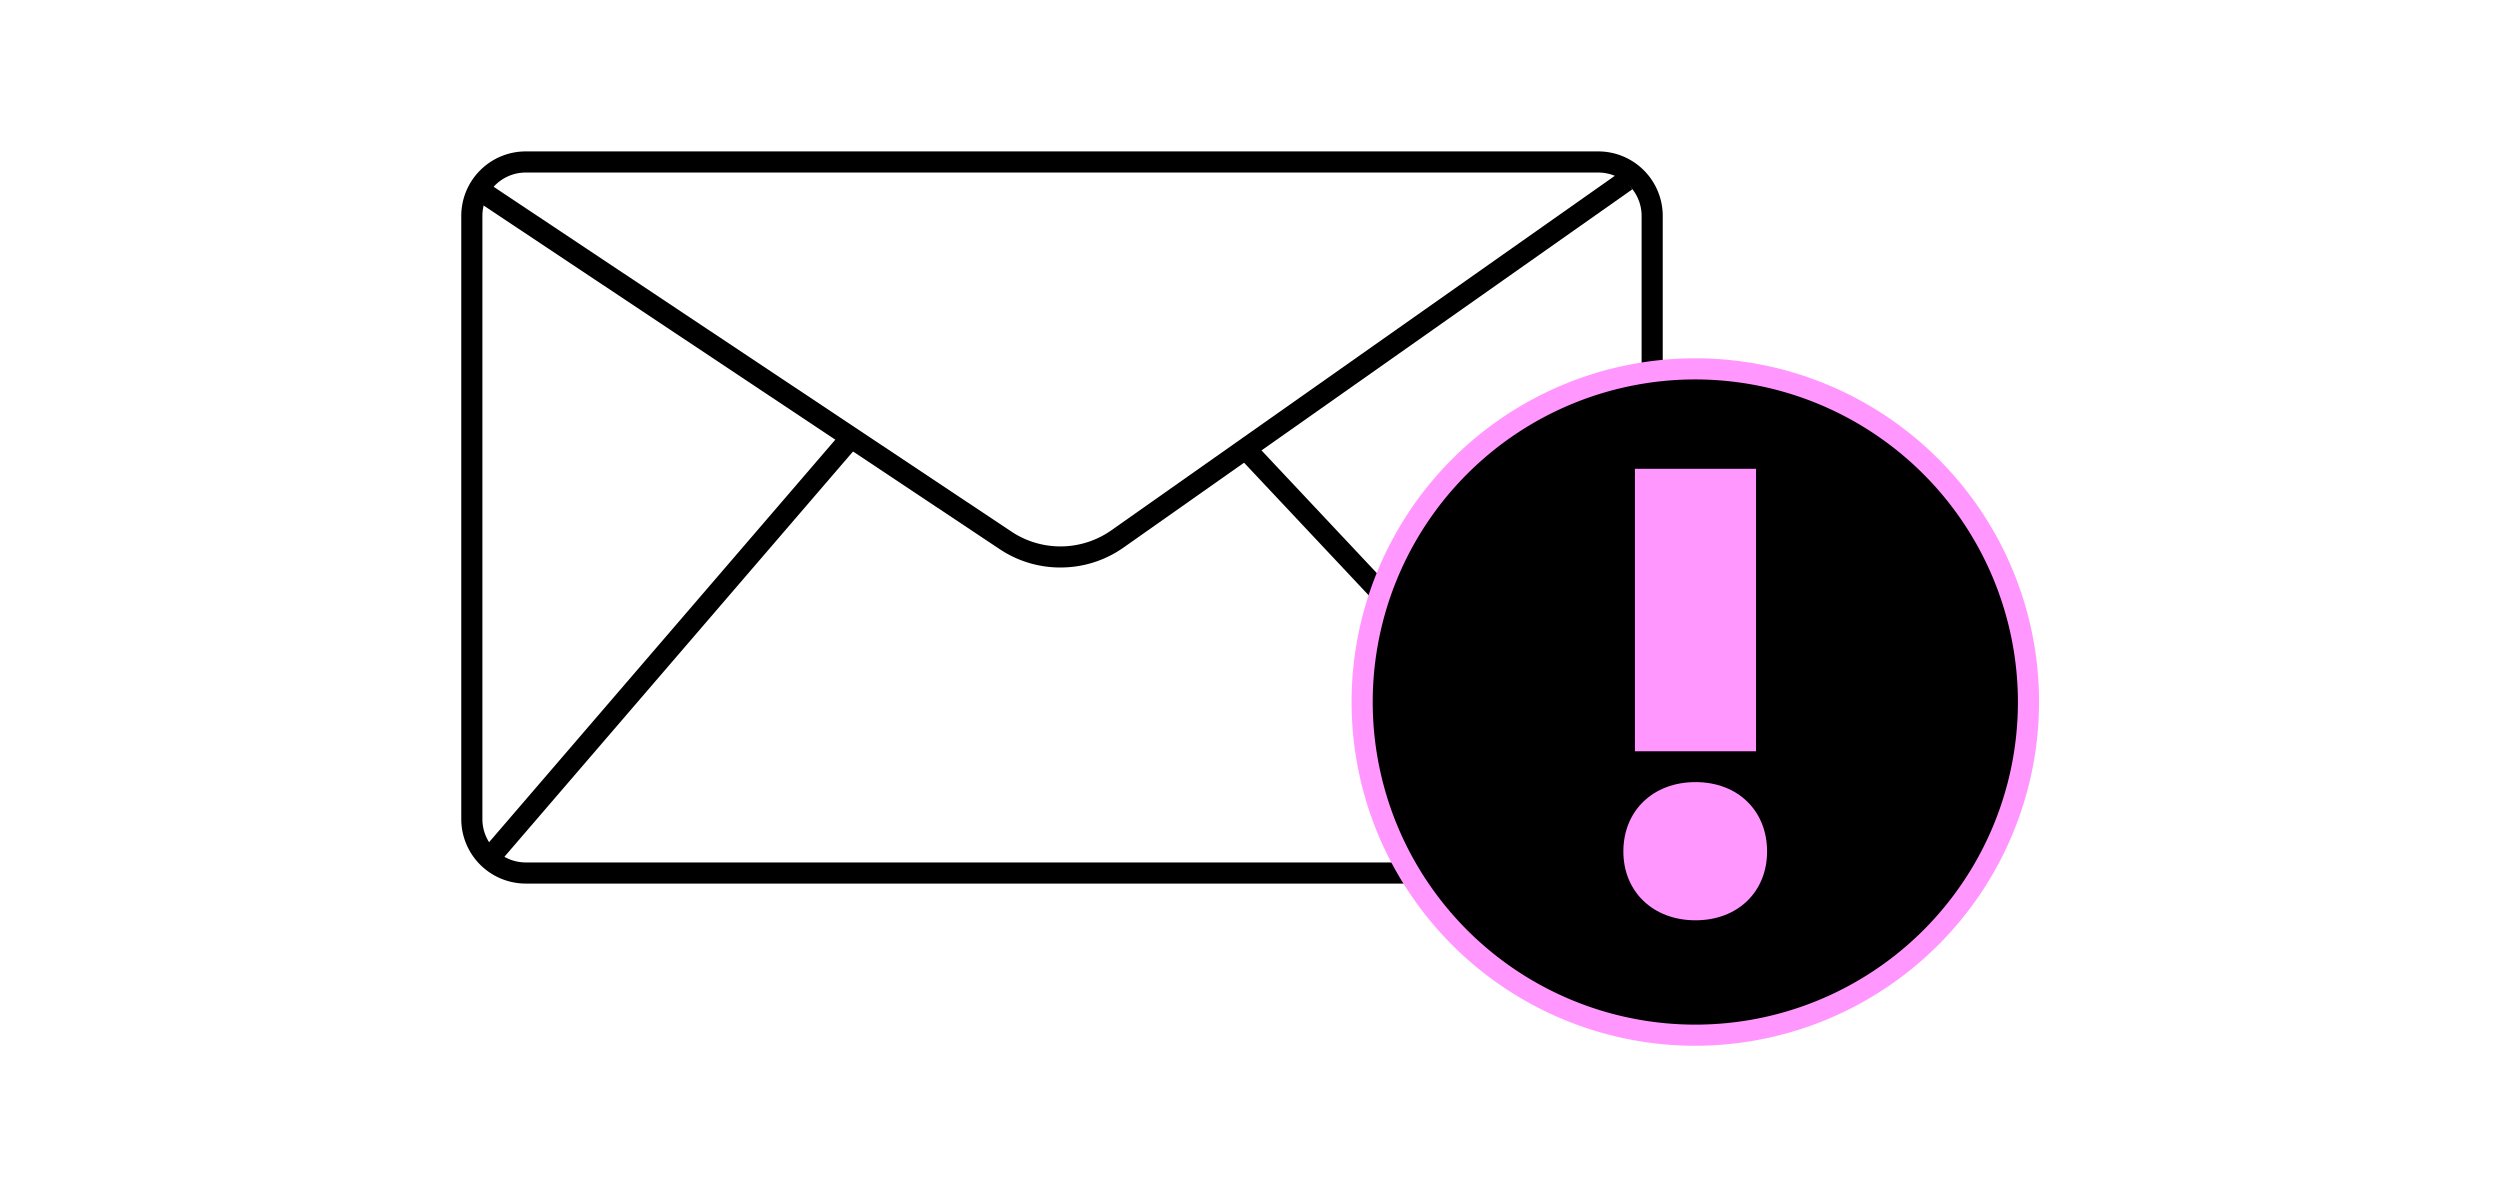
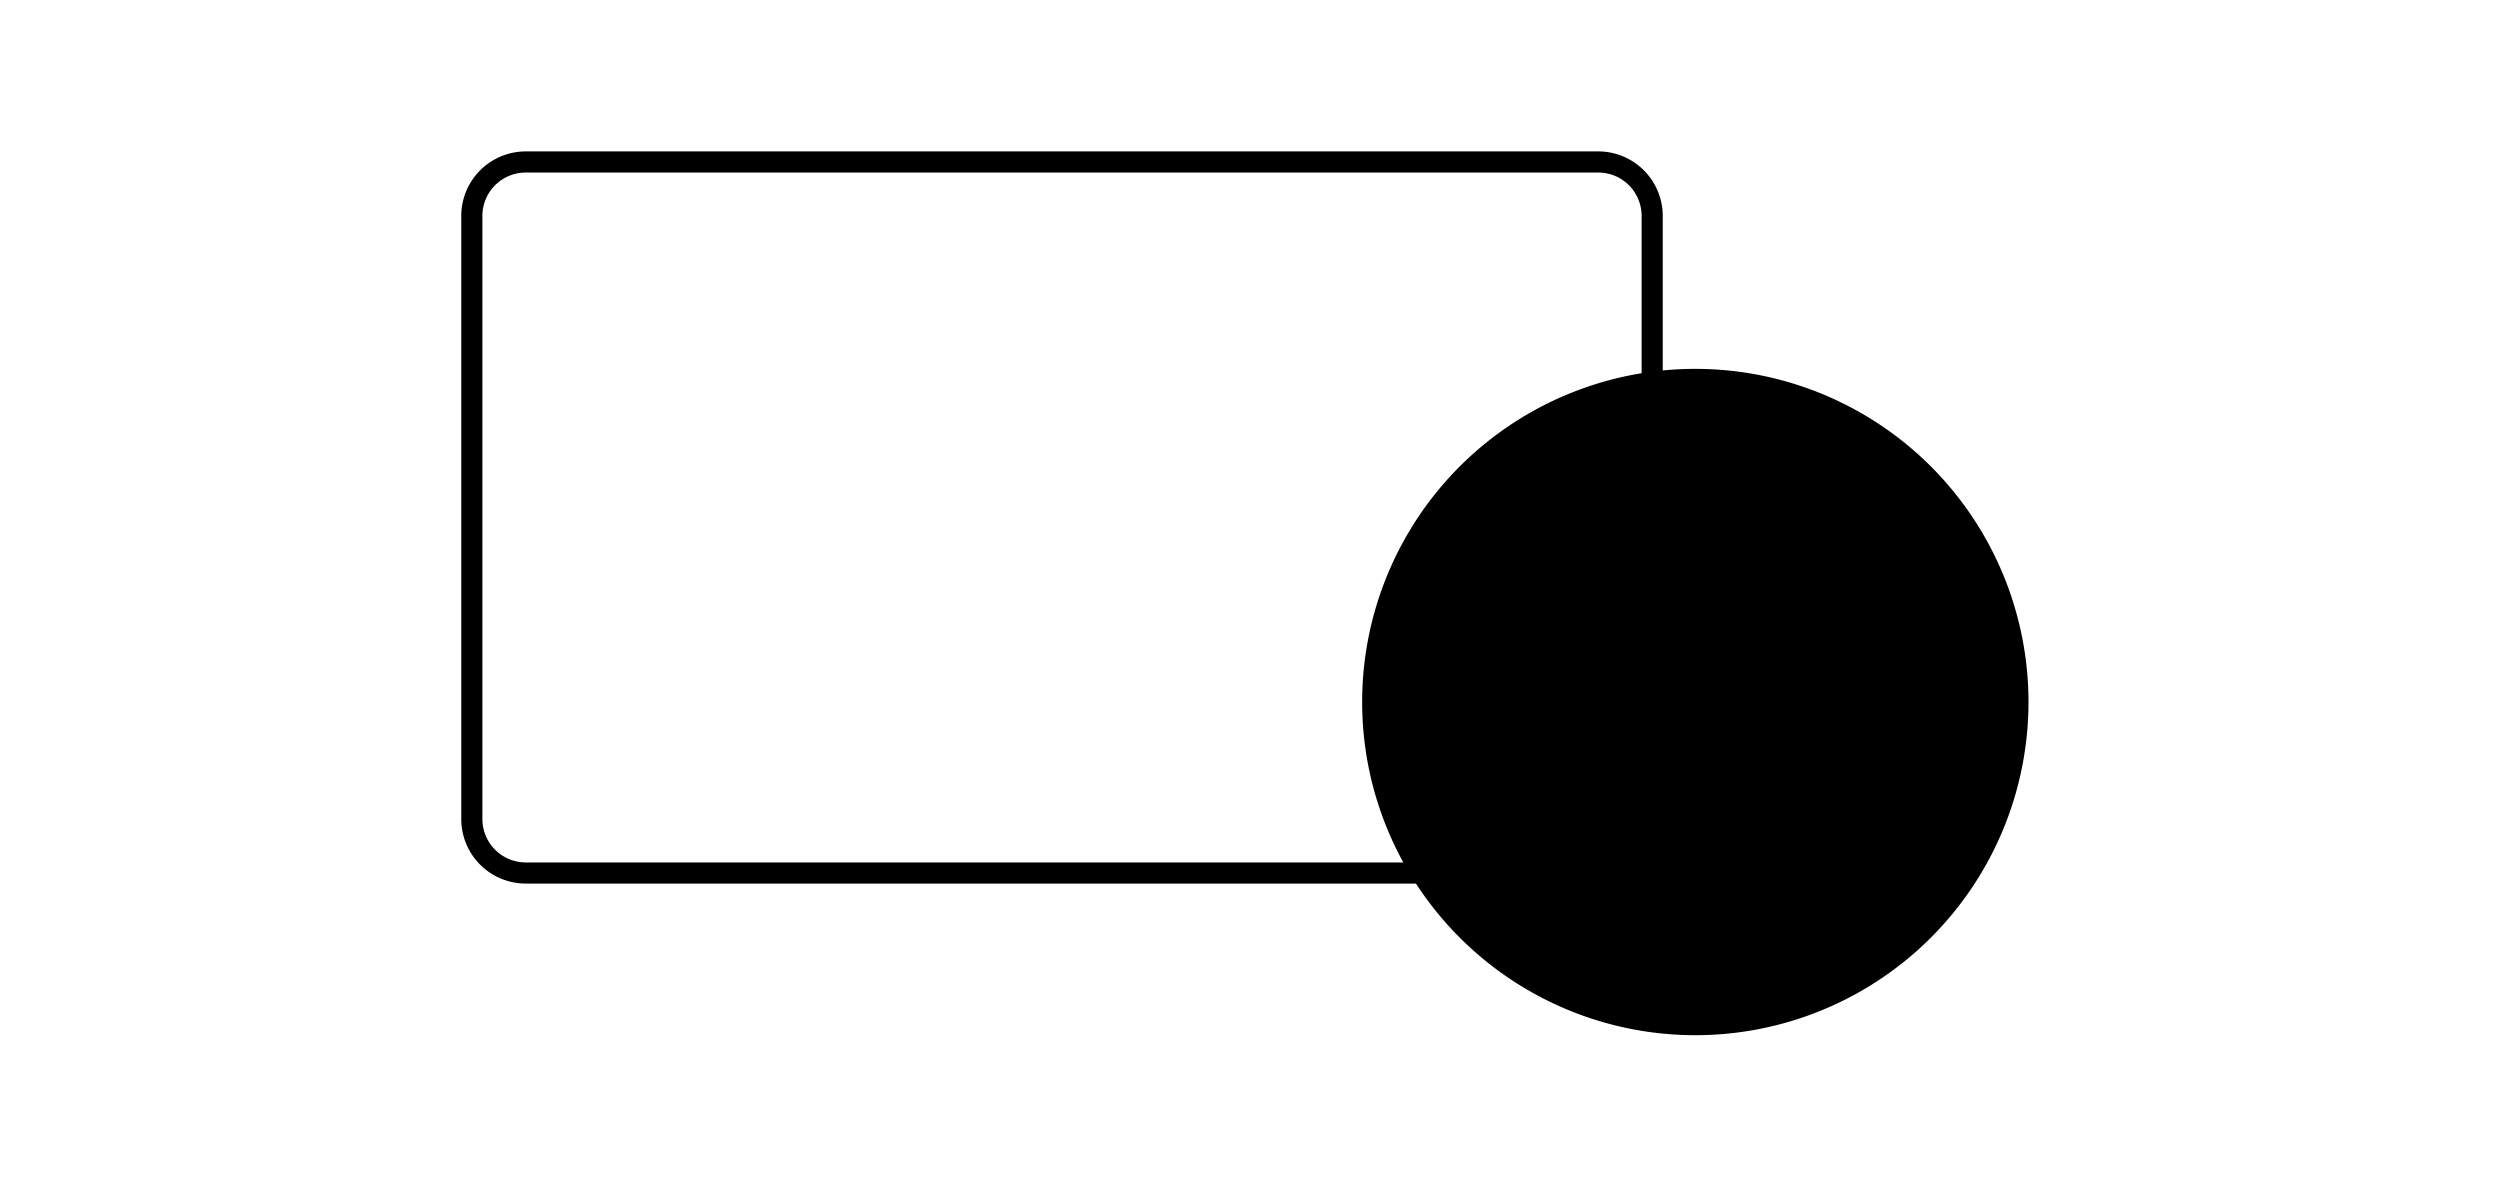
<svg xmlns="http://www.w3.org/2000/svg" width="710" height="340" viewBox="0 0 710 340">
  <defs>
    <clipPath id="clip-path">
      <rect id="Rectangle_17" data-name="Rectangle 17" width="448.09" height="253.995" fill="none" />
    </clipPath>
  </defs>
  <g id="Icon-02" transform="translate(-1030 -1140)">
    <rect id="Rectangle_26" data-name="Rectangle 26" width="710" height="340" transform="translate(1030 1140)" fill="none" />
    <g id="Group_9" data-name="Group 9" transform="translate(1161 1183)">
      <g id="Group_8" data-name="Group 8" clip-path="url(#clip-path)">
        <path id="Path_23" data-name="Path 23" d="M322.918,207.935H18.3A18.324,18.324,0,0,1,0,189.632V18.3A18.324,18.324,0,0,1,18.3,0H322.918a18.324,18.324,0,0,1,18.3,18.3V189.632a18.324,18.324,0,0,1-18.3,18.3M18.3,6A12.317,12.317,0,0,0,6,18.3V189.632a12.317,12.317,0,0,0,12.3,12.3H322.918a12.318,12.318,0,0,0,12.3-12.3V18.3A12.318,12.318,0,0,0,322.918,6Z" />
-         <path id="Path_24" data-name="Path 24" d="M170.162,118.171a30.939,30.939,0,0,1-17.152-5.148L3.287,13.326,6.613,8.332l149.723,99.7a25.12,25.12,0,0,0,28.2-.367L329.141,5.848l3.455,4.906-144.6,101.813a30.966,30.966,0,0,1-17.832,5.6" />
-         <rect id="Rectangle_15" data-name="Rectangle 15" width="155.339" height="6" transform="matrix(0.652, -0.758, 0.758, 0.652, 7.147, 197.058)" />
-         <rect id="Rectangle_16" data-name="Rectangle 16" width="5.999" height="155.655" transform="matrix(0.729, -0.685, 0.685, 0.729, 222.133, 88.214)" />
        <path id="Path_25" data-name="Path 25" d="M255.852,156.376a94.619,94.619,0,1,1,94.619,94.619,94.619,94.619,0,0,1-94.619-94.619" />
-         <path id="Path_26" data-name="Path 26" d="M350.471,253.995a97.619,97.619,0,1,1,97.619-97.619,97.73,97.73,0,0,1-97.619,97.619m0-189.238a91.619,91.619,0,1,0,91.619,91.619,91.723,91.723,0,0,0-91.619-91.619" fill="#ff97ff" />
-         <path id="Path_27" data-name="Path 27" d="M350.519,179.118c12.041,0,20.331,8.13,20.331,19.7,0,11.413-8.29,19.547-20.331,19.547s-20.484-8.134-20.484-19.547c0-11.573,8.446-19.7,20.484-19.7m-17.2-88.977h34.4v80.222h-34.4Z" fill="#ff97ff" />
      </g>
    </g>
  </g>
</svg>